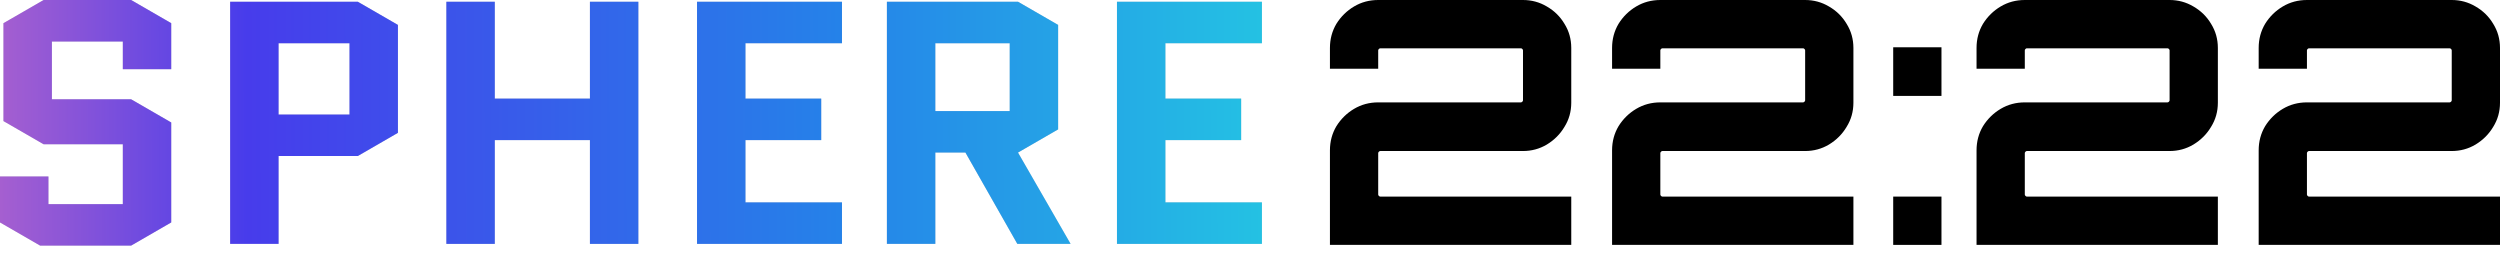
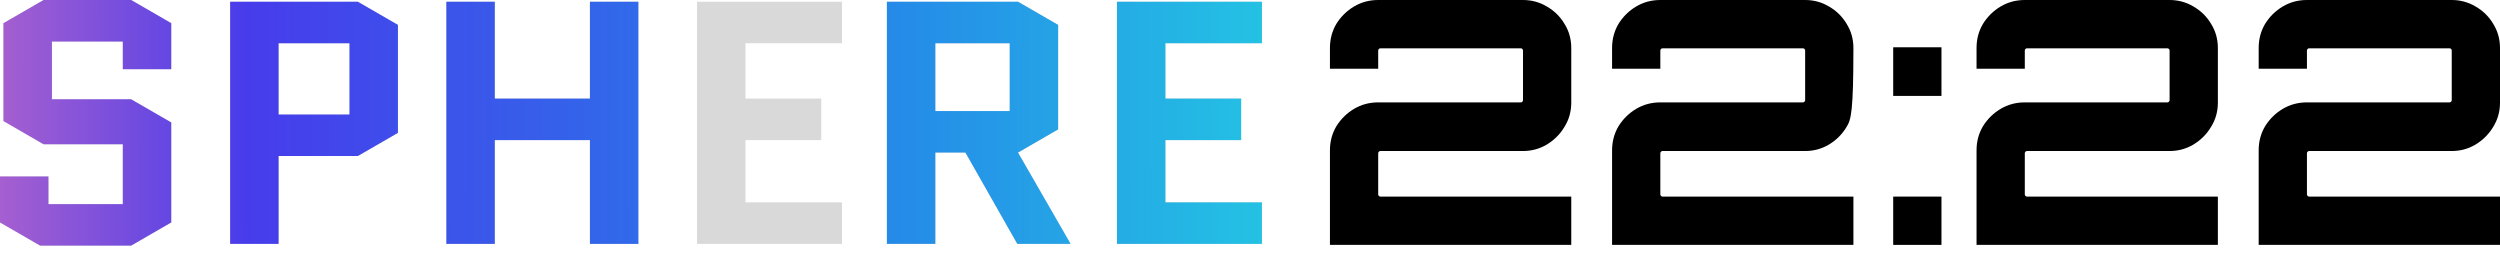
<svg xmlns="http://www.w3.org/2000/svg" width="206" height="21" viewBox="0 0 206 21" fill="none">
  <g clip-path="url(#clip0_215_19)">
    <path d="M0.285 9.977V1.91L3.592 0H10.804L14.11 1.91V5.701H10.12V3.421H4.276V8.181H10.804L14.11 10.091V18.329L10.804 20.239H3.307L0 18.329V14.538H3.991V16.818H10.12V11.887H3.592L0.285 9.977Z" fill="#D9D9D9" />
    <path d="M0.285 9.977V1.91L3.592 0H10.804L14.11 1.91V5.701H10.12V3.421H4.276V8.181H10.804L14.11 10.091V18.329L10.804 20.239H3.307L0 18.329V14.538H3.991V16.818H10.12V11.887H3.592L0.285 9.977Z" fill="url(#paint0_linear_215_19)" />
    <path d="M18.964 20.096V0.143H29.483L32.789 2.052V10.946L29.483 12.856H22.955V20.096H18.964ZM22.955 3.563V9.435H28.798V3.563H22.955Z" fill="#D9D9D9" />
    <path d="M18.964 20.096V0.143H29.483L32.789 2.052V10.946L29.483 12.856H22.955V20.096H18.964ZM22.955 3.563V9.435H28.798V3.563H22.955Z" fill="url(#paint1_linear_215_19)" />
    <path d="M40.771 11.545V20.096H36.78V0.143H40.771V8.124H48.61V0.143H52.601V20.096H48.61V11.545H40.771Z" fill="#D9D9D9" />
    <path d="M40.771 11.545V20.096H36.78V0.143H40.771V8.124H48.61V0.143H52.601V20.096H48.61V11.545H40.771Z" fill="url(#paint2_linear_215_19)" />
    <path d="M61.426 11.545V16.676H69.379V20.096H57.435V0.143H69.379V3.563H61.426V8.124H67.669V11.545H61.426Z" fill="#D9D9D9" />
-     <path d="M61.426 11.545V16.676H69.379V20.096H57.435V0.143H69.379V3.563H61.426V8.124H67.669V11.545H61.426Z" fill="url(#paint3_linear_215_19)" />
    <path d="M88.217 20.096H83.827L79.551 12.571H77.071V20.096H73.08V0.143H83.884L87.19 2.052V10.661L83.884 12.571L88.217 20.096ZM77.071 3.563V9.15H83.2V3.563H77.071Z" fill="#D9D9D9" />
    <path d="M88.217 20.096H83.827L79.551 12.571H77.071V20.096H73.08V0.143H83.884L87.19 2.052V10.661L83.884 12.571L88.217 20.096ZM77.071 3.563V9.15H83.2V3.563H77.071Z" fill="url(#paint4_linear_215_19)" />
    <path d="M96.029 11.545V16.676H103.982V20.096H92.038V0.143H103.982V3.563H96.029V8.124H102.271V11.545H96.029Z" fill="#D9D9D9" />
    <path d="M96.029 11.545V16.676H103.982V20.096H92.038V0.143H103.982V3.563H96.029V8.124H102.271V11.545H96.029Z" fill="url(#paint5_linear_215_19)" />
    <path d="M109.587 20.179V12.388C109.587 11.659 109.765 10.996 110.119 10.398C110.493 9.8 110.978 9.324 111.576 8.969C112.173 8.614 112.836 8.436 113.564 8.436H125.327C125.365 8.436 125.402 8.417 125.439 8.38C125.477 8.343 125.495 8.305 125.495 8.268V4.148C125.495 4.111 125.477 4.073 125.439 4.036C125.402 3.999 125.365 3.98 125.327 3.98H113.732C113.695 3.98 113.658 3.999 113.62 4.036C113.583 4.073 113.564 4.111 113.564 4.148V5.661H109.587V3.952C109.587 3.223 109.765 2.56 110.119 1.962C110.493 1.364 110.978 0.888 111.576 0.533C112.173 0.178 112.836 0 113.564 0H125.495C126.205 0 126.858 0.178 127.456 0.533C128.072 0.888 128.557 1.364 128.912 1.962C129.286 2.56 129.472 3.223 129.472 3.952V8.464C129.472 9.193 129.286 9.856 128.912 10.454C128.557 11.052 128.072 11.538 127.456 11.912C126.858 12.267 126.205 12.444 125.495 12.444H113.732C113.695 12.444 113.658 12.463 113.62 12.5C113.583 12.537 113.564 12.575 113.564 12.612V16.031C113.564 16.069 113.583 16.106 113.62 16.143C113.658 16.181 113.695 16.2 113.732 16.2H129.472V20.179H109.587Z" fill="black" />
-     <path d="M132.835 20.179V12.388C132.835 11.659 133.013 10.996 133.368 10.398C133.741 9.8 134.226 9.324 134.824 8.969C135.421 8.614 136.084 8.436 136.812 8.436H148.575C148.613 8.436 148.65 8.417 148.687 8.38C148.725 8.343 148.744 8.305 148.744 8.268V4.148C148.744 4.111 148.725 4.073 148.687 4.036C148.65 3.999 148.613 3.98 148.575 3.98H136.98C136.943 3.98 136.906 3.999 136.868 4.036C136.831 4.073 136.812 4.111 136.812 4.148V5.661H132.835V3.952C132.835 3.223 133.013 2.56 133.368 1.962C133.741 1.364 134.226 0.888 134.824 0.533C135.421 0.178 136.084 0 136.812 0H148.744C149.453 0 150.107 0.178 150.704 0.533C151.32 0.888 151.806 1.364 152.16 1.962C152.534 2.56 152.721 3.223 152.721 3.952V8.464C152.721 9.193 152.534 9.856 152.16 10.454C151.806 11.052 151.32 11.538 150.704 11.912C150.107 12.267 149.453 12.444 148.744 12.444H136.98C136.943 12.444 136.906 12.463 136.868 12.5C136.831 12.537 136.812 12.575 136.812 12.612V16.031C136.812 16.069 136.831 16.106 136.868 16.143C136.906 16.181 136.943 16.2 136.98 16.2H152.721V20.179H132.835Z" fill="black" />
+     <path d="M132.835 20.179V12.388C132.835 11.659 133.013 10.996 133.368 10.398C133.741 9.8 134.226 9.324 134.824 8.969C135.421 8.614 136.084 8.436 136.812 8.436H148.575C148.613 8.436 148.65 8.417 148.687 8.38C148.725 8.343 148.744 8.305 148.744 8.268V4.148C148.744 4.111 148.725 4.073 148.687 4.036C148.65 3.999 148.613 3.98 148.575 3.98H136.98C136.943 3.98 136.906 3.999 136.868 4.036C136.831 4.073 136.812 4.111 136.812 4.148V5.661H132.835V3.952C132.835 3.223 133.013 2.56 133.368 1.962C133.741 1.364 134.226 0.888 134.824 0.533C135.421 0.178 136.084 0 136.812 0H148.744C149.453 0 150.107 0.178 150.704 0.533C151.32 0.888 151.806 1.364 152.16 1.962C152.534 2.56 152.721 3.223 152.721 3.952C152.721 9.193 152.534 9.856 152.16 10.454C151.806 11.052 151.32 11.538 150.704 11.912C150.107 12.267 149.453 12.444 148.744 12.444H136.98C136.943 12.444 136.906 12.463 136.868 12.5C136.831 12.537 136.812 12.575 136.812 12.612V16.031C136.812 16.069 136.831 16.106 136.868 16.143C136.906 16.181 136.943 16.2 136.98 16.2H152.721V20.179H132.835Z" fill="black" />
    <path d="M156 7.903V3.896H159.977V7.903H156ZM156 20.179V16.199H159.977V20.179H156Z" fill="black" />
    <path d="M162.867 20.179V12.388C162.867 11.659 163.044 10.996 163.399 10.398C163.772 9.8 164.258 9.324 164.855 8.969C165.453 8.614 166.115 8.436 166.844 8.436H178.607C178.644 8.436 178.681 8.417 178.719 8.38C178.756 8.343 178.775 8.305 178.775 8.268V4.148C178.775 4.111 178.756 4.073 178.719 4.036C178.681 3.999 178.644 3.98 178.607 3.98H167.012C166.974 3.98 166.937 3.999 166.9 4.036C166.862 4.073 166.844 4.111 166.844 4.148V5.661H162.867V3.952C162.867 3.223 163.044 2.56 163.399 1.962C163.772 1.364 164.258 0.888 164.855 0.533C165.453 0.178 166.115 0 166.844 0H178.775C179.484 0 180.138 0.178 180.735 0.533C181.351 0.888 181.837 1.364 182.192 1.962C182.565 2.56 182.752 3.223 182.752 3.952V8.464C182.752 9.193 182.565 9.856 182.192 10.454C181.837 11.052 181.351 11.538 180.735 11.912C180.138 12.267 179.484 12.444 178.775 12.444H167.012C166.974 12.444 166.937 12.463 166.9 12.5C166.862 12.537 166.844 12.575 166.844 12.612V16.031C166.844 16.069 166.862 16.106 166.9 16.143C166.937 16.181 166.974 16.2 167.012 16.2H182.752V20.179H162.867Z" fill="black" />
    <path d="M186.115 20.179V12.388C186.115 11.659 186.292 10.996 186.647 10.398C187.02 9.8 187.506 9.324 188.103 8.969C188.701 8.614 189.364 8.436 190.092 8.436H201.855C201.892 8.436 201.93 8.417 201.967 8.38C202.004 8.343 202.023 8.305 202.023 8.268V4.148C202.023 4.111 202.004 4.073 201.967 4.036C201.93 3.999 201.892 3.98 201.855 3.98H190.26C190.223 3.98 190.185 3.999 190.148 4.036C190.111 4.073 190.092 4.111 190.092 4.148V5.661H186.115V3.952C186.115 3.223 186.292 2.56 186.647 1.962C187.02 1.364 187.506 0.888 188.103 0.533C188.701 0.178 189.364 0 190.092 0H202.023C202.732 0 203.386 0.178 203.983 0.533C204.6 0.888 205.085 1.364 205.44 1.962C205.813 2.56 206 3.223 206 3.952V8.464C206 9.193 205.813 9.856 205.44 10.454C205.085 11.052 204.6 11.538 203.983 11.912C203.386 12.267 202.732 12.444 202.023 12.444H190.26C190.223 12.444 190.185 12.463 190.148 12.5C190.111 12.537 190.092 12.575 190.092 12.612V16.031C190.092 16.069 190.111 16.106 190.148 16.143C190.185 16.181 190.223 16.2 190.26 16.2H206V20.179H186.115Z" fill="black" />
  </g>
  <defs>
    <linearGradient id="paint0_linear_215_19" x1="-10.607" y1="17.685" x2="111.055" y2="17.344" gradientUnits="userSpaceOnUse">
      <stop stop-color="#D671C2" />
      <stop offset="0.255" stop-color="#473CEB" />
      <stop offset="0.469" stop-color="#3561EA" />
      <stop offset="0.656" stop-color="#2582E9" />
      <stop offset="1" stop-color="#24CEE2" />
    </linearGradient>
    <linearGradient id="paint1_linear_215_19" x1="-10.607" y1="17.685" x2="111.055" y2="17.344" gradientUnits="userSpaceOnUse">
      <stop stop-color="#D671C2" />
      <stop offset="0.255" stop-color="#473CEB" />
      <stop offset="0.469" stop-color="#3561EA" />
      <stop offset="0.656" stop-color="#2582E9" />
      <stop offset="1" stop-color="#24CEE2" />
    </linearGradient>
    <linearGradient id="paint2_linear_215_19" x1="-10.607" y1="17.685" x2="111.055" y2="17.344" gradientUnits="userSpaceOnUse">
      <stop stop-color="#D671C2" />
      <stop offset="0.255" stop-color="#473CEB" />
      <stop offset="0.469" stop-color="#3561EA" />
      <stop offset="0.656" stop-color="#2582E9" />
      <stop offset="1" stop-color="#24CEE2" />
    </linearGradient>
    <linearGradient id="paint3_linear_215_19" x1="-10.607" y1="17.685" x2="111.055" y2="17.344" gradientUnits="userSpaceOnUse">
      <stop stop-color="#D671C2" />
      <stop offset="0.255" stop-color="#473CEB" />
      <stop offset="0.469" stop-color="#3561EA" />
      <stop offset="0.656" stop-color="#2582E9" />
      <stop offset="1" stop-color="#24CEE2" />
    </linearGradient>
    <linearGradient id="paint4_linear_215_19" x1="-10.607" y1="17.685" x2="111.055" y2="17.344" gradientUnits="userSpaceOnUse">
      <stop stop-color="#D671C2" />
      <stop offset="0.255" stop-color="#473CEB" />
      <stop offset="0.469" stop-color="#3561EA" />
      <stop offset="0.656" stop-color="#2582E9" />
      <stop offset="1" stop-color="#24CEE2" />
    </linearGradient>
    <linearGradient id="paint5_linear_215_19" x1="-10.607" y1="17.685" x2="111.055" y2="17.344" gradientUnits="userSpaceOnUse">
      <stop stop-color="#D671C2" />
      <stop offset="0.255" stop-color="#473CEB" />
      <stop offset="0.469" stop-color="#3561EA" />
      <stop offset="0.656" stop-color="#2582E9" />
      <stop offset="1" stop-color="#24CEE2" />
    </linearGradient>
    <clipPath id="clip0_215_19">
      <rect width="206" height="21" fill="white" />
    </clipPath>
  </defs>
</svg>